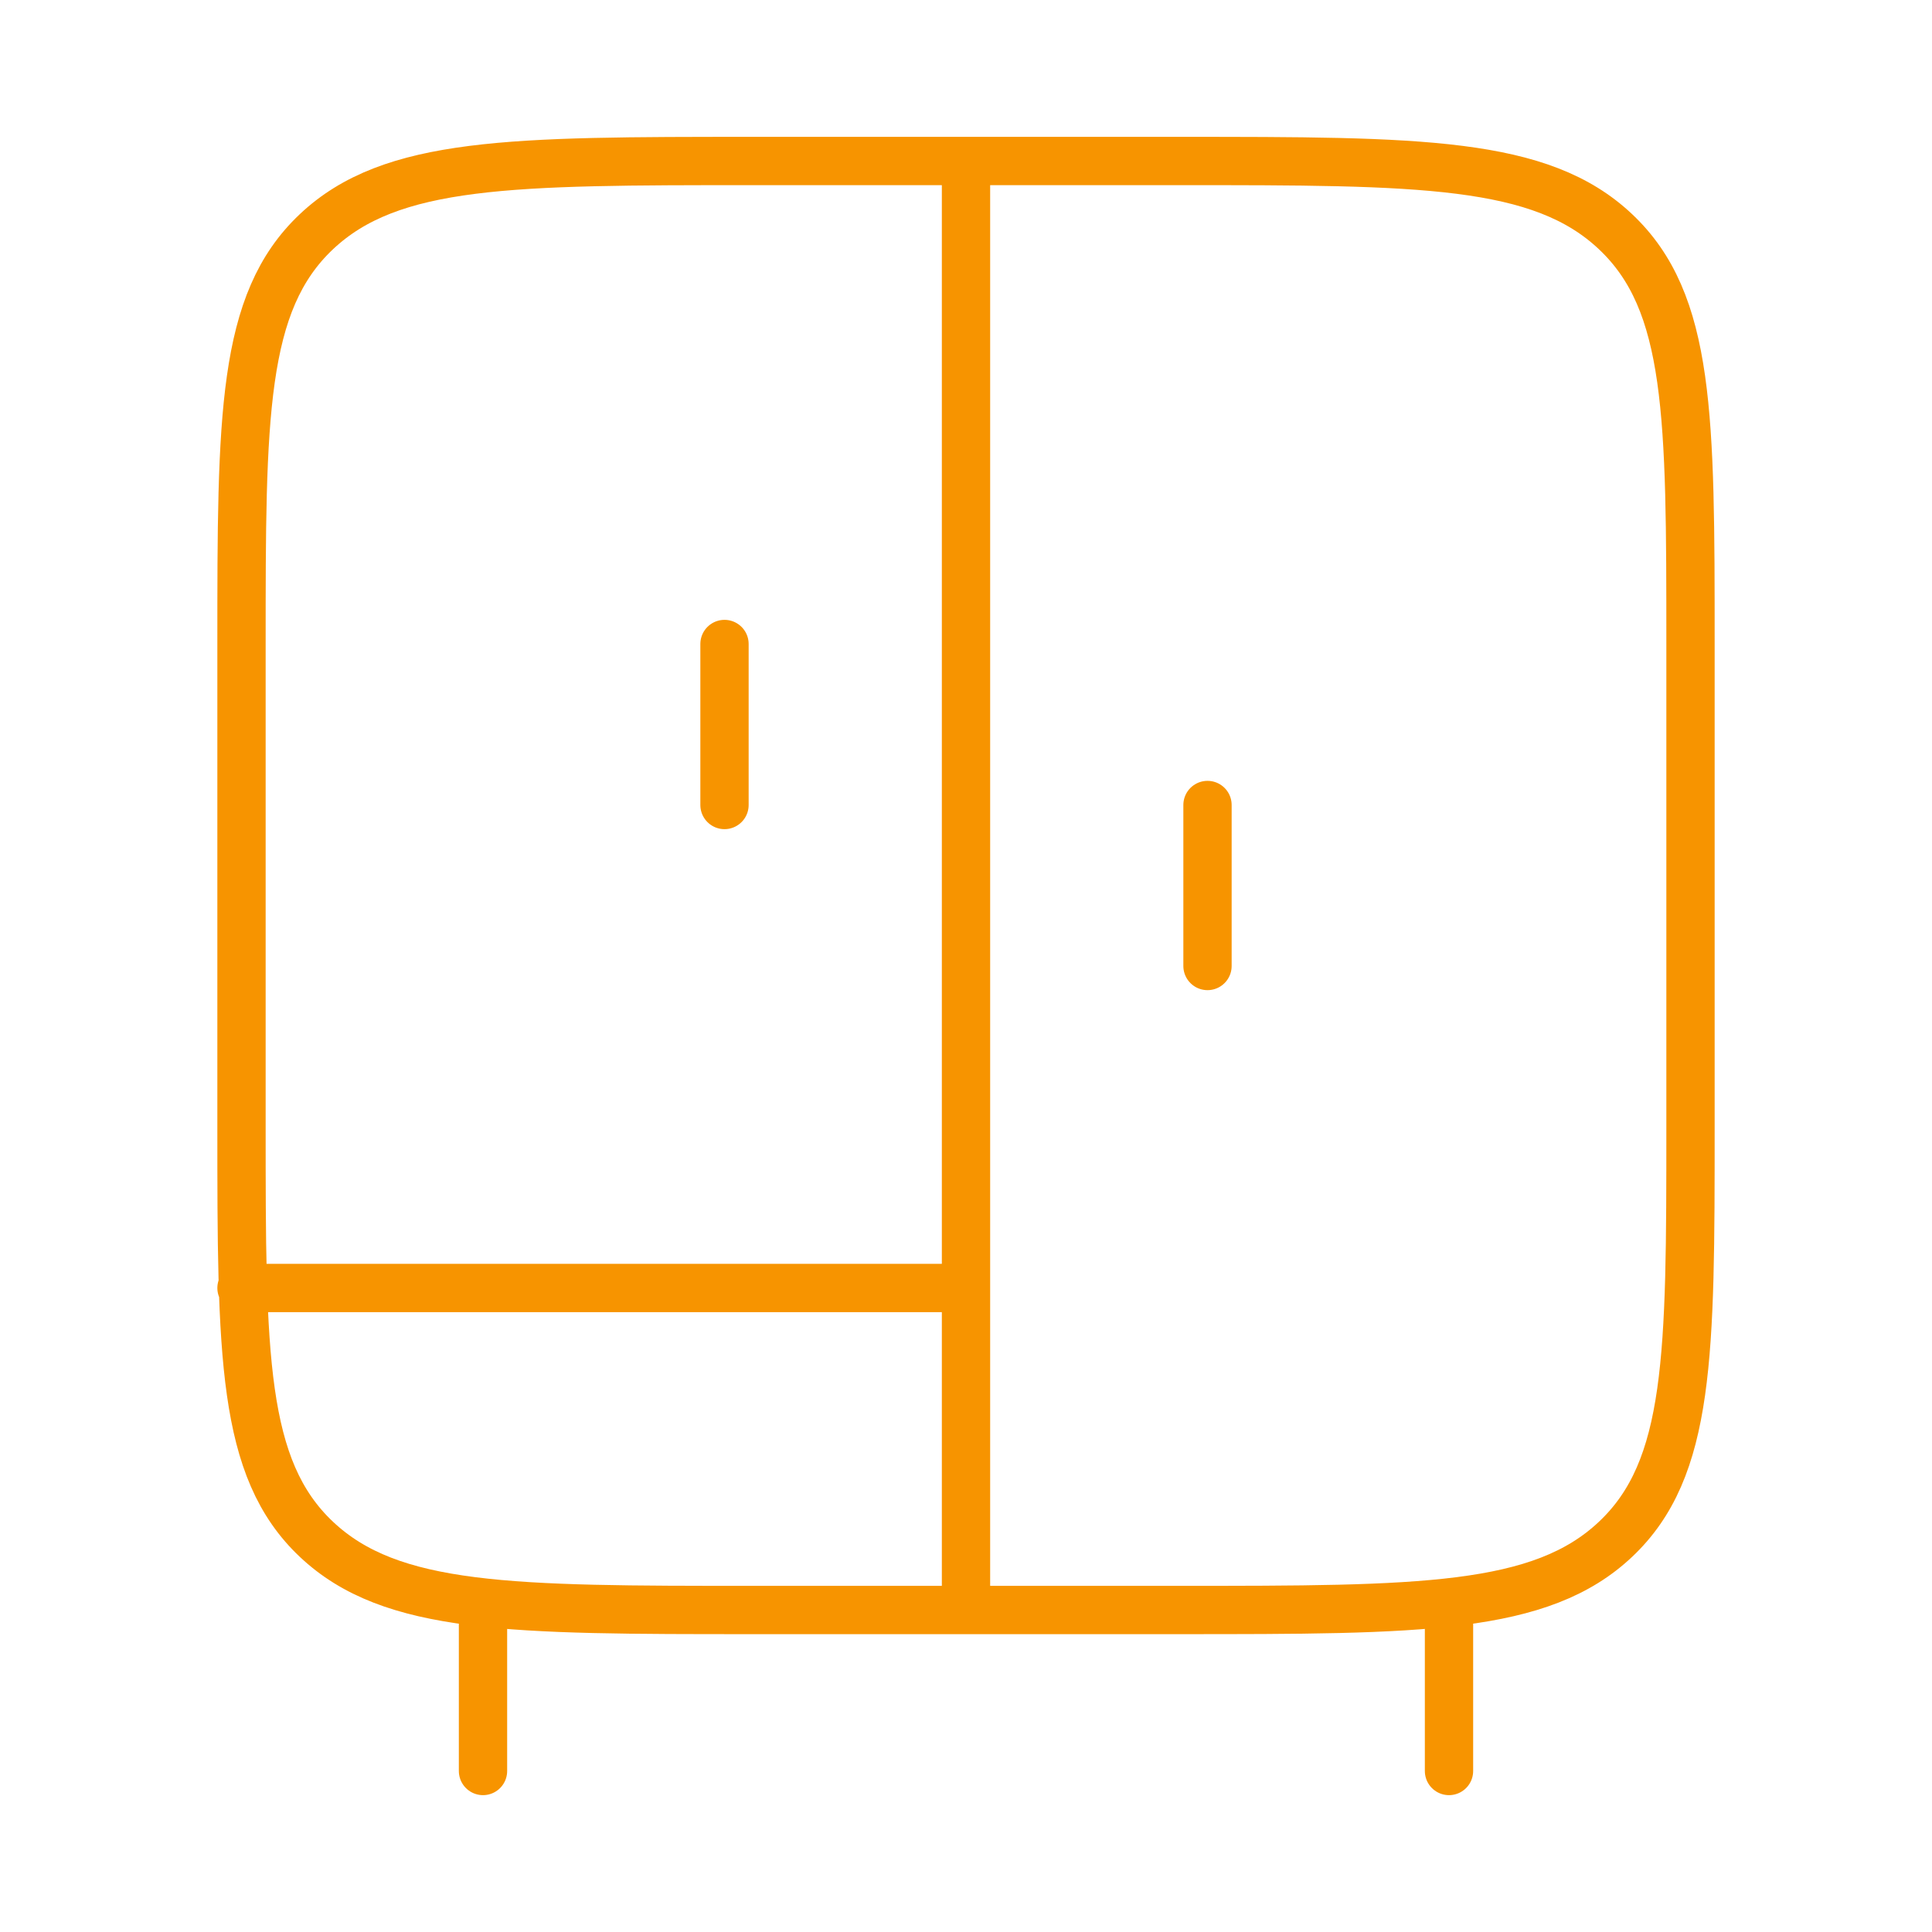
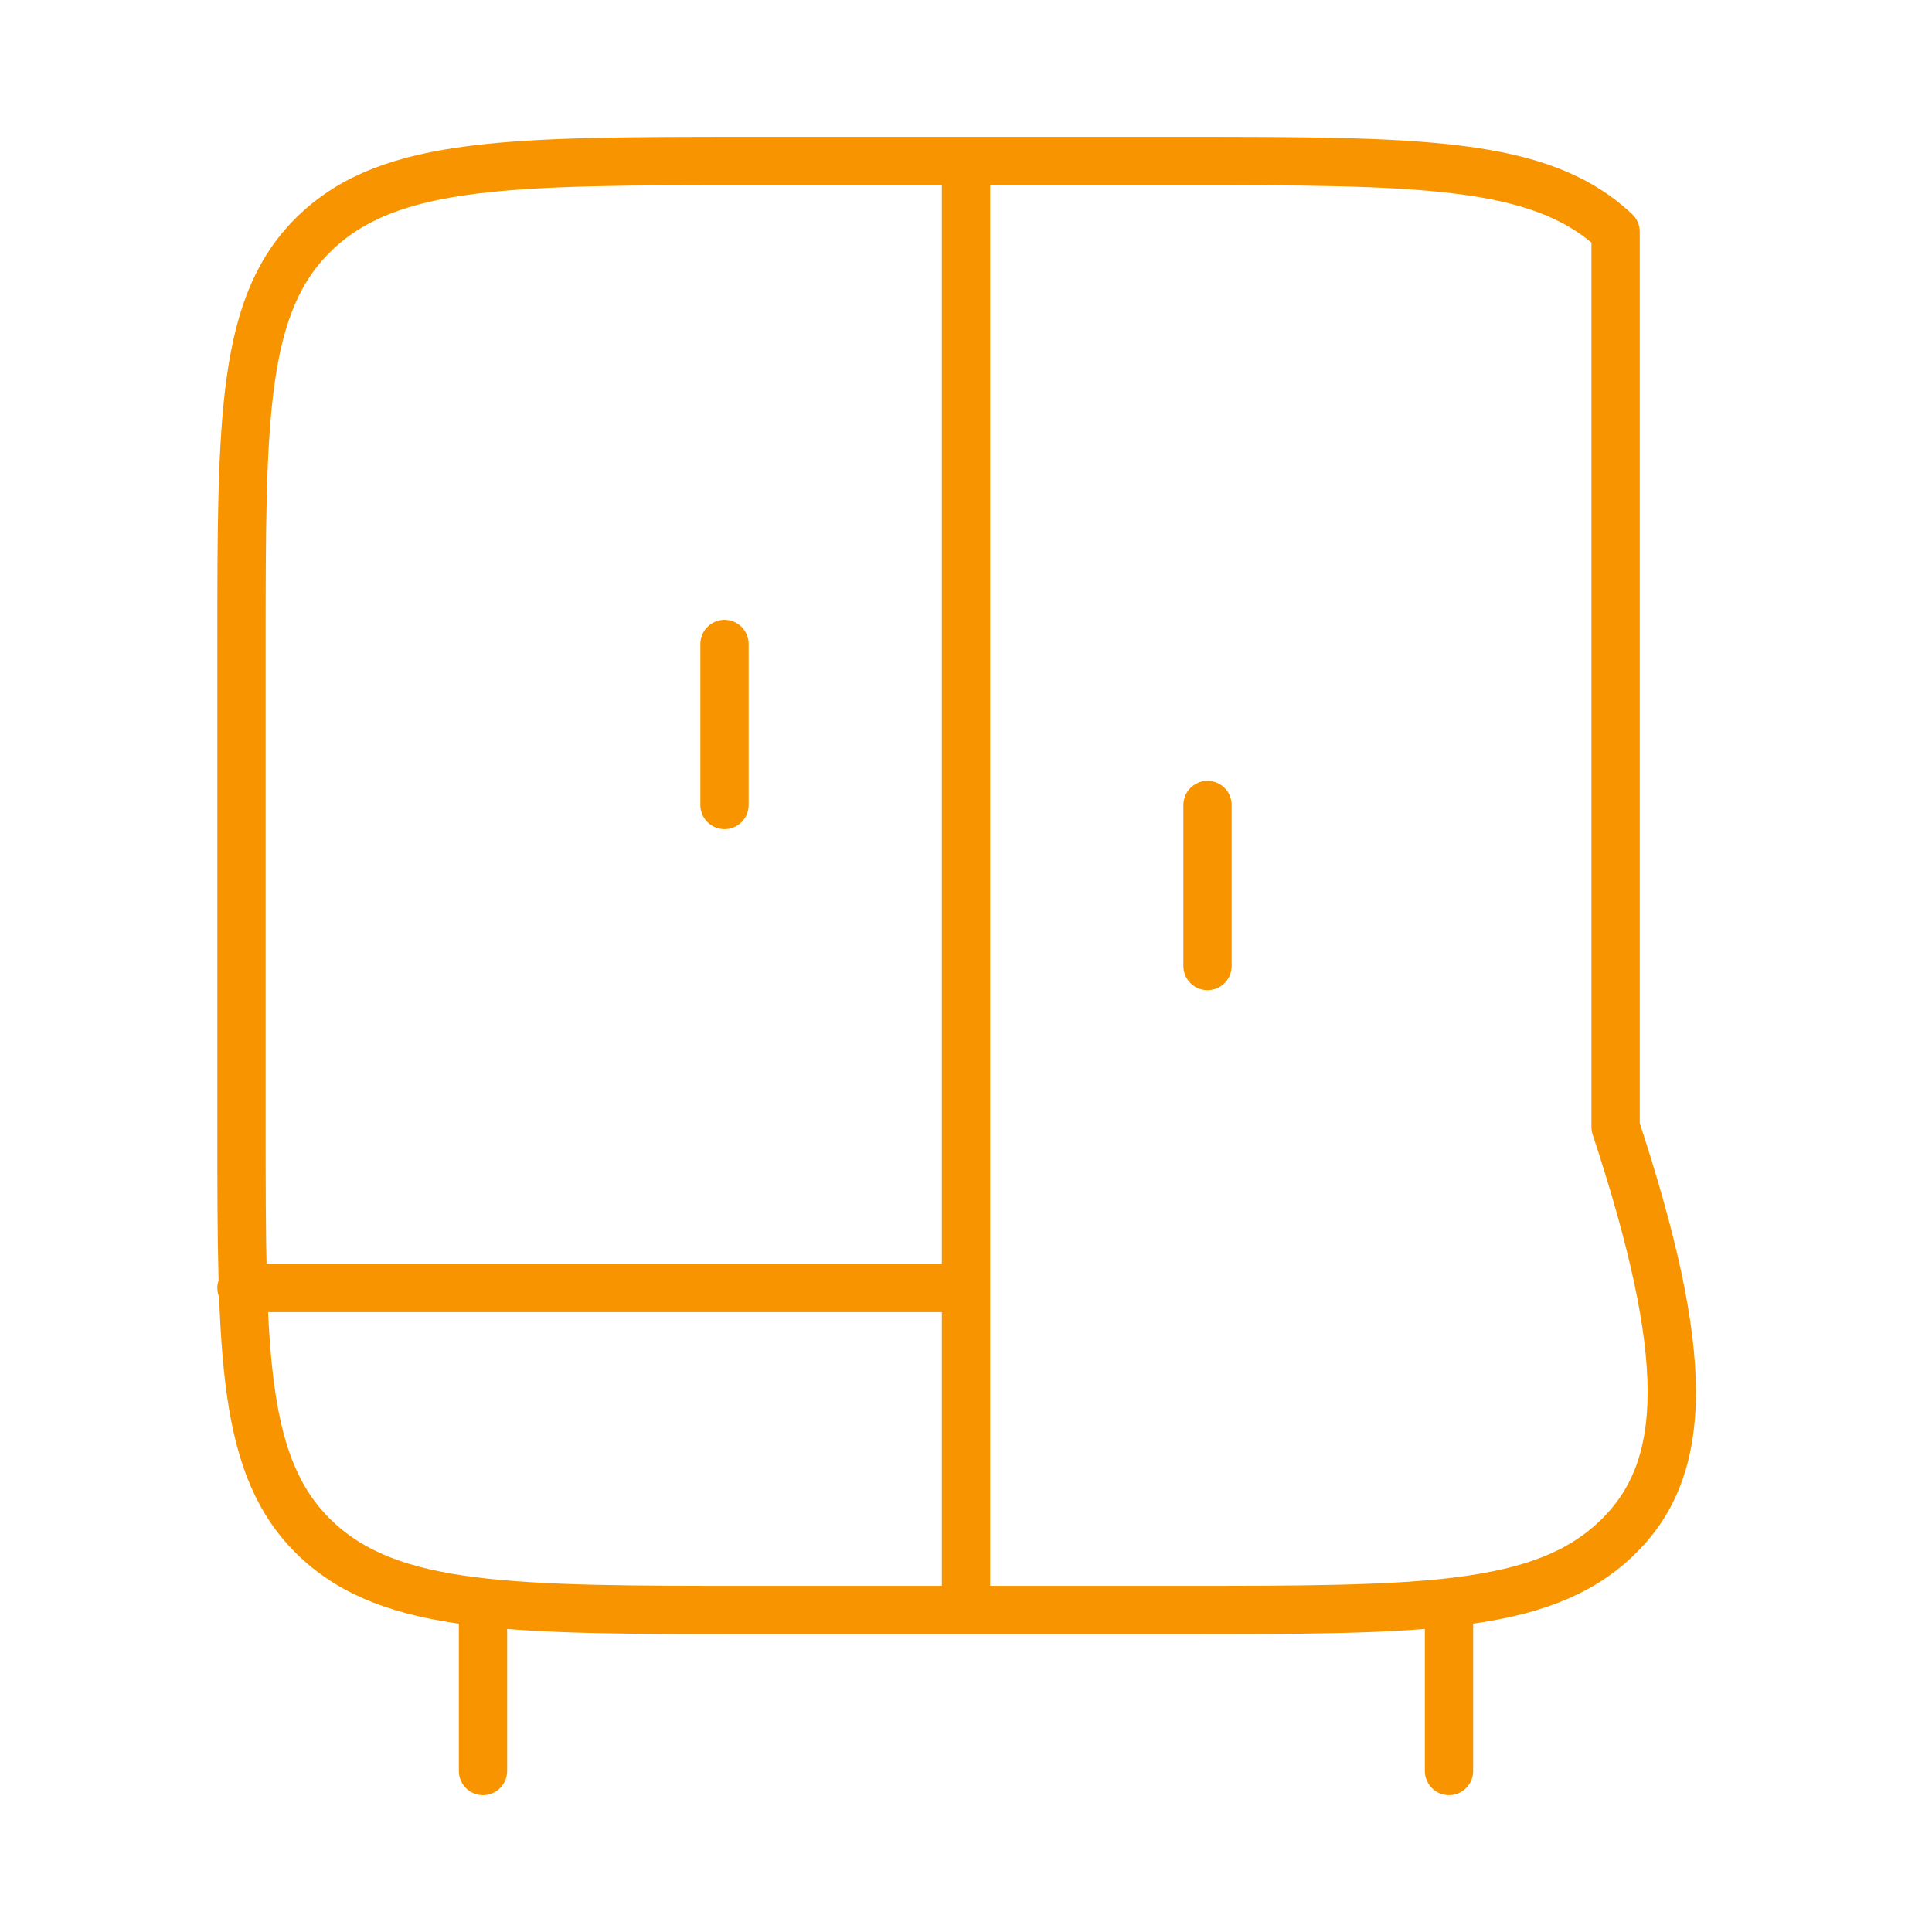
<svg xmlns="http://www.w3.org/2000/svg" width="30" height="30" viewBox="0 0 30 30" fill="none">
-   <path d="M7.5 25V27.5M22.5 25V27.5M3.75 20H15M15 25V2.5M11.25 12.5V10M18.75 15V12.5M3.75 17.5V10C3.75 6.465 3.75 4.696 4.912 3.599C6.075 2.501 7.947 2.5 11.691 2.5H18.309C22.052 2.5 23.924 2.5 25.087 3.599C26.25 4.696 26.25 6.465 26.25 10V17.5C26.25 21.035 26.25 22.804 25.087 23.901C23.925 24.999 22.052 25 18.309 25H11.691C7.947 25 6.076 25 4.912 23.901C3.75 22.804 3.75 21.035 3.75 17.5Z" stroke="#F79400" stroke-width="0.75" stroke-linecap="round" stroke-linejoin="round" />
+   <path d="M7.5 25V27.5M22.5 25V27.5M3.75 20H15M15 25V2.5M11.25 12.5V10M18.75 15V12.5M3.75 17.5V10C3.75 6.465 3.75 4.696 4.912 3.599C6.075 2.501 7.947 2.5 11.691 2.5H18.309C22.052 2.5 23.924 2.5 25.087 3.599V17.5C26.25 21.035 26.25 22.804 25.087 23.901C23.925 24.999 22.052 25 18.309 25H11.691C7.947 25 6.076 25 4.912 23.901C3.75 22.804 3.75 21.035 3.75 17.5Z" stroke="#F79400" stroke-width="0.75" stroke-linecap="round" stroke-linejoin="round" />
</svg>